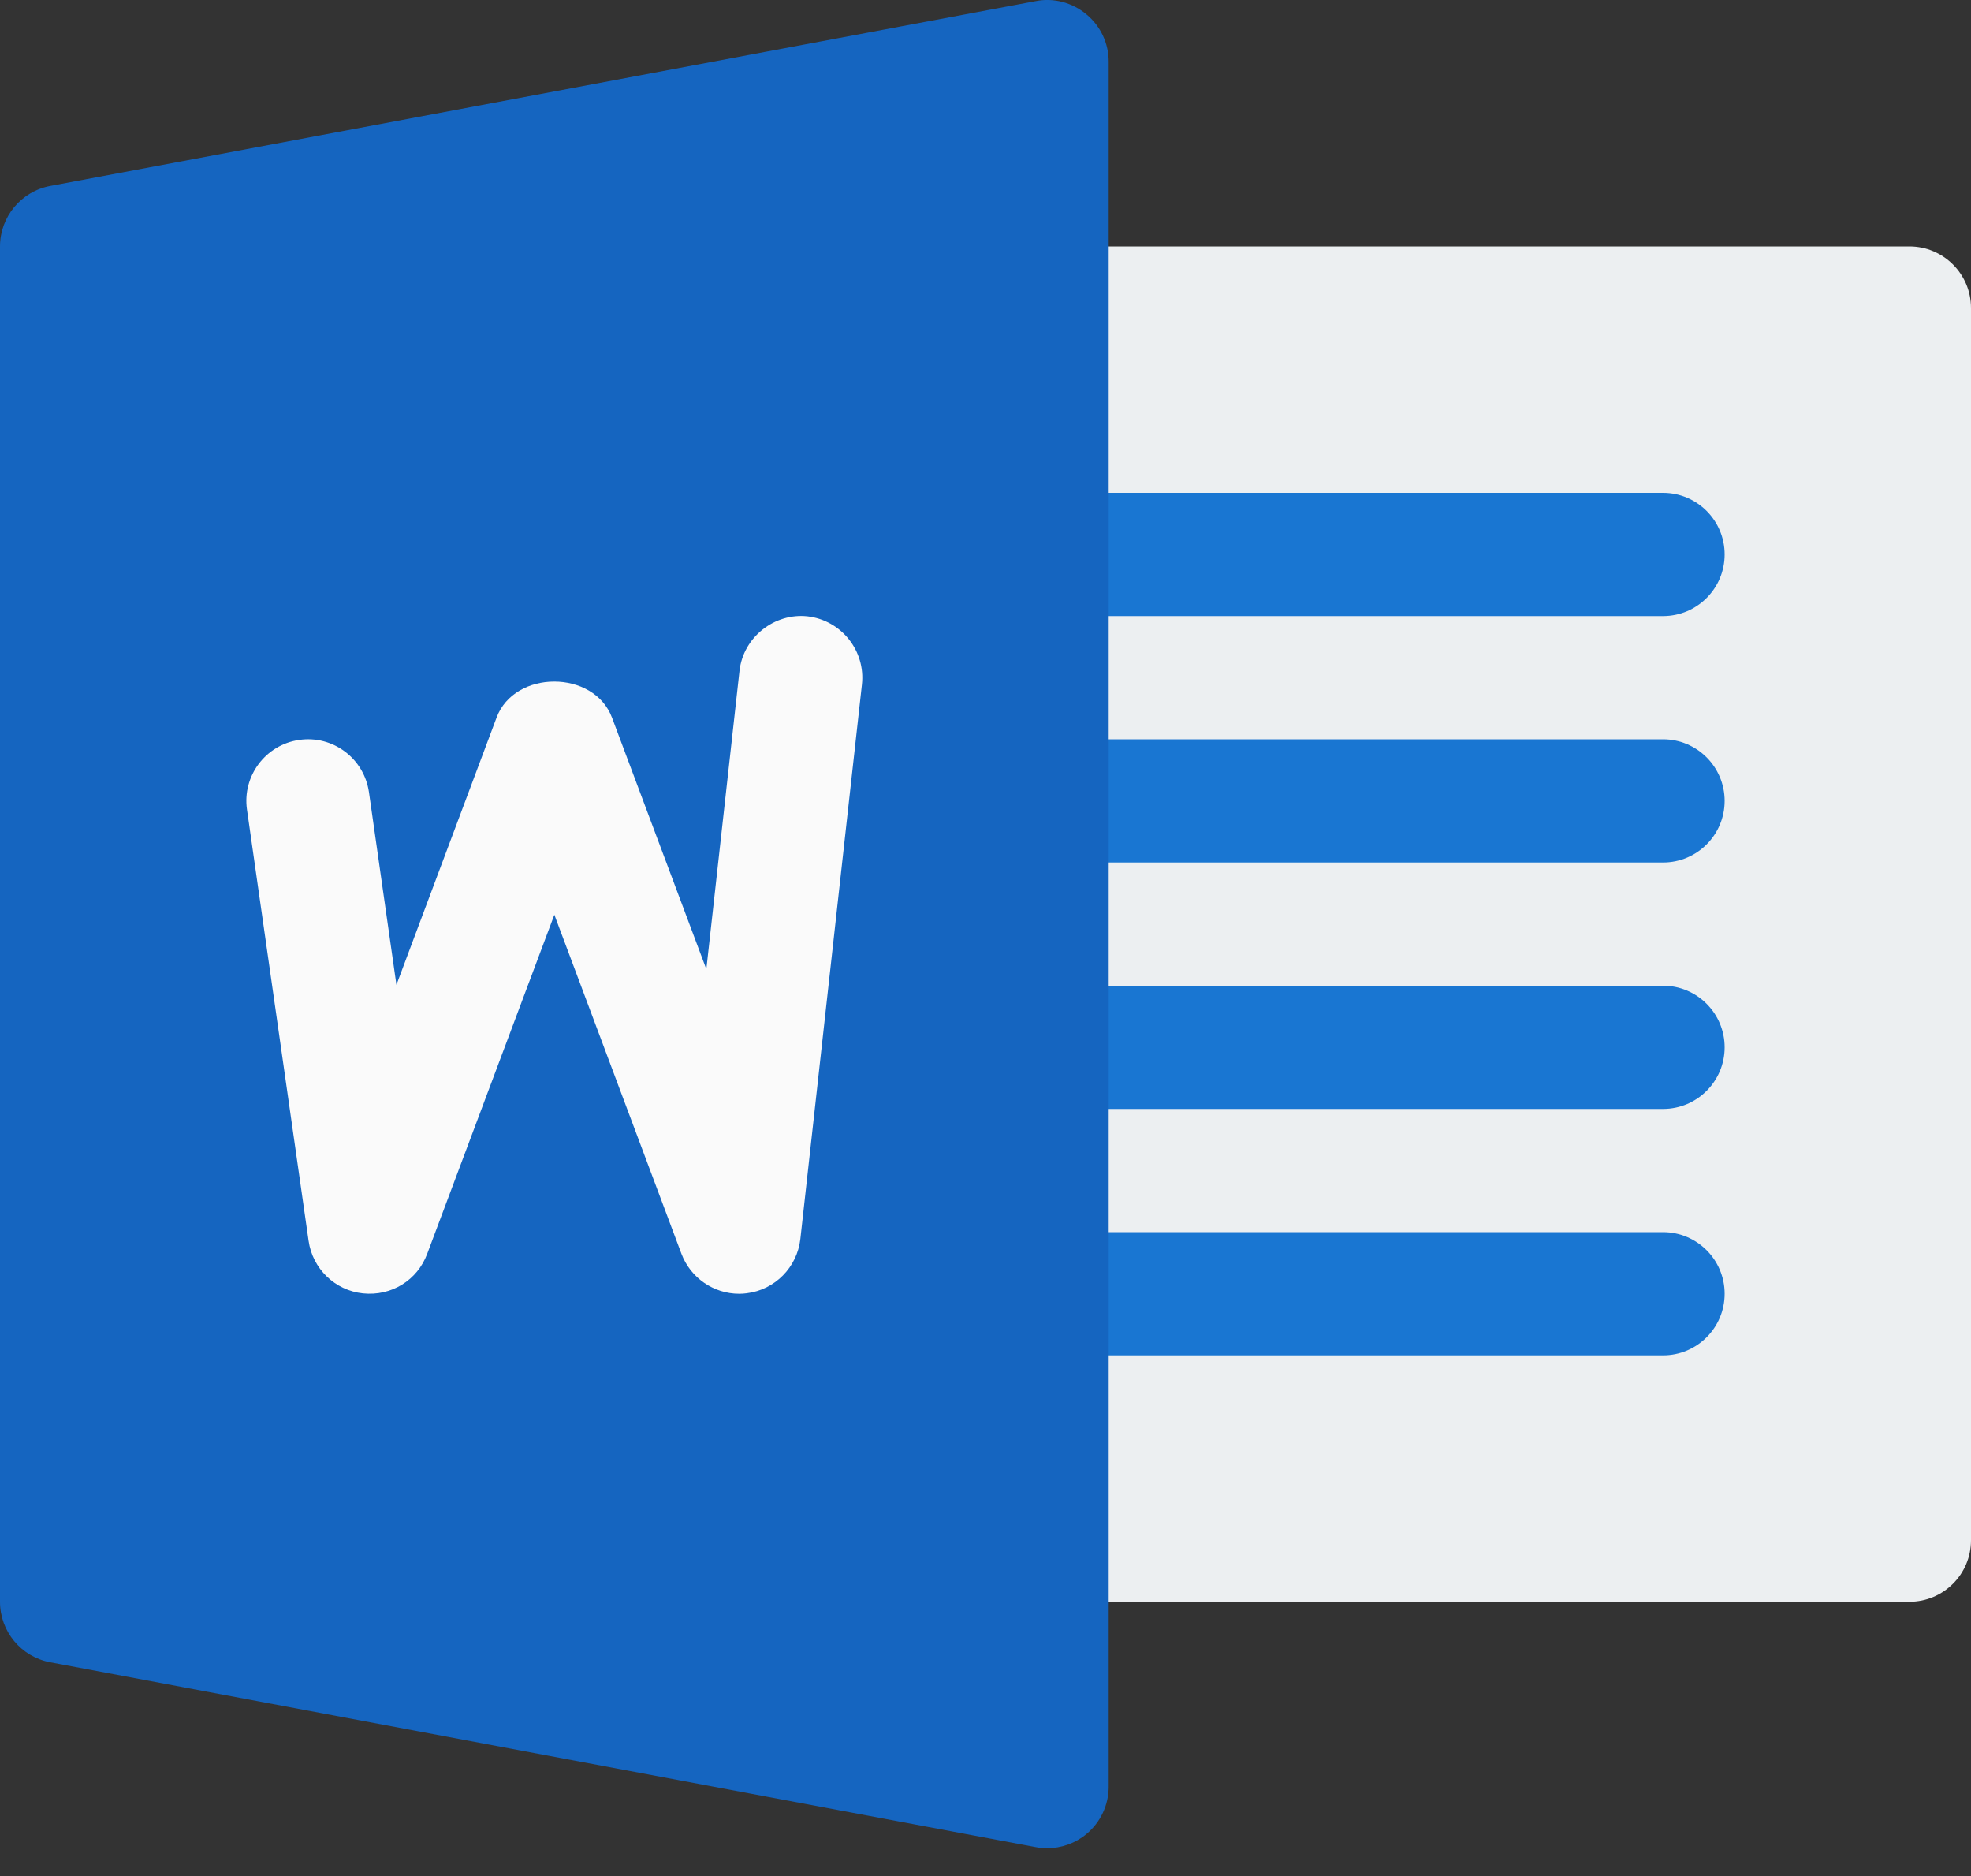
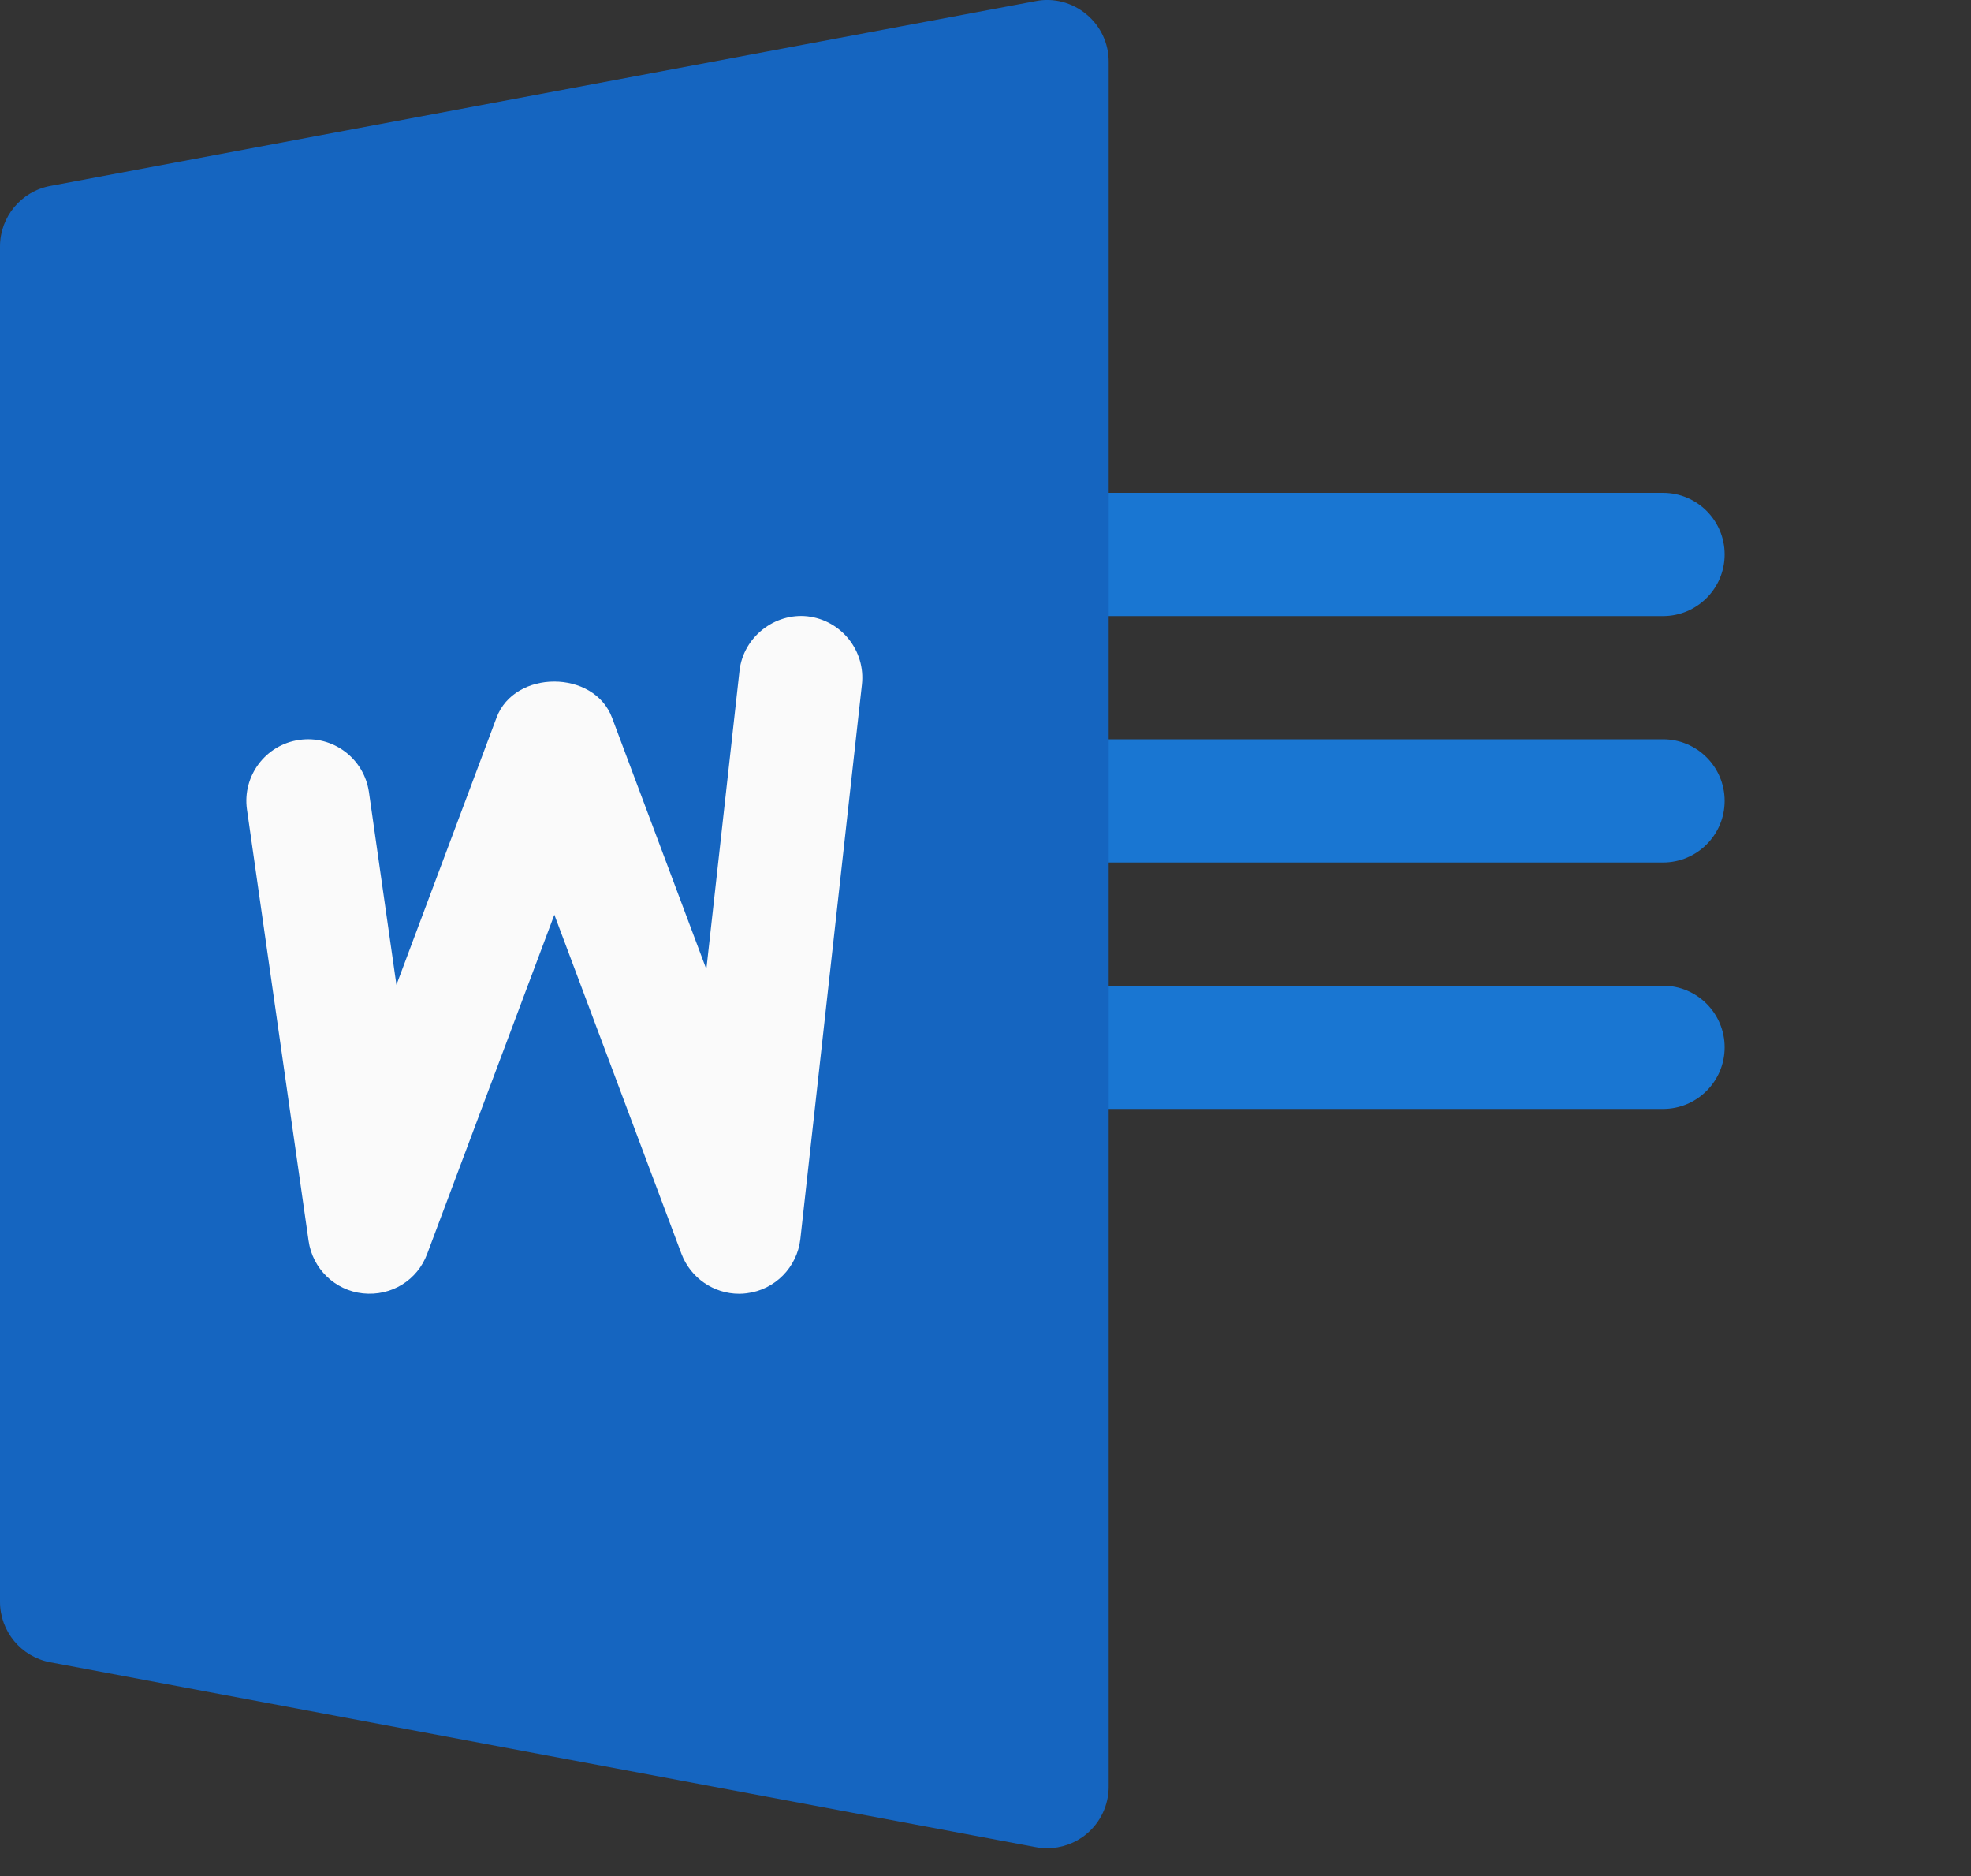
<svg xmlns="http://www.w3.org/2000/svg" width="62px" height="59px" viewBox="0 0 62 59" version="1.1">
  <rect x="0" y="0" width="62" height="59" fill="#333333" stroke="none" />
  <title>word</title>
  <desc>Created with Sketch.</desc>
  <g id="Site-Internet-V2" stroke="none" stroke-width="1" fill="none" fill-rule="evenodd">
    <g id="4.5_exo_product_microsoft_365" transform="translate(-655, -5527)" fill-rule="nonzero">
      <g id="Section-1" transform="translate(147, 1112)">
        <g id="Collaborate" transform="translate(30, 4415)">
          <g id="1">
            <g id="Group-6" transform="translate(478, 0)">
              <g id="word">
-                 <path d="M60.062,50.375 L32.938,50.375 C31.868,50.375 31,49.511 31,48.438 C31,47.365 31,10.757 31,9.688 C31,8.618 31.868,7.75 32.938,7.75 L60.062,7.75 C61.132,7.75 62,8.618 62,9.688 L62,48.438 C62,49.511 61.132,50.375 60.062,50.375 Z" id="Path" fill="#ECEFF1" />
                <g id="Group" transform="translate(31, 15.5)" fill="#1976D2">
-                   <path d="M21.312,3.875 L1.938,3.875 C0.868,3.875 0,3.011 0,1.938 C0,0.865 0.868,0 1.938,0 L21.312,0 C22.382,0 23.25,0.868 23.25,1.938 C23.25,3.007 22.382,3.875 21.312,3.875 Z" id="Path" />
+                   <path d="M21.312,3.875 L1.938,3.875 C0,0.865 0.868,0 1.938,0 L21.312,0 C22.382,0 23.25,0.868 23.25,1.938 C23.25,3.007 22.382,3.875 21.312,3.875 Z" id="Path" />
                  <path d="M21.312,11.625 L1.938,11.625 C0.868,11.625 0,10.761 0,9.688 C0,8.615 0.868,7.75 1.938,7.75 L21.312,7.75 C22.382,7.75 23.25,8.618 23.25,9.688 C23.25,10.757 22.382,11.625 21.312,11.625 Z" id="Path" />
                  <path d="M21.312,19.375 L1.938,19.375 C0.868,19.375 0,18.511 0,17.438 C0,16.365 0.868,15.5 1.938,15.5 L21.312,15.5 C22.382,15.5 23.25,16.368 23.25,17.438 C23.25,18.507 22.382,19.375 21.312,19.375 Z" id="Path" />
-                   <path d="M21.312,27.125 L1.938,27.125 C0.868,27.125 0,26.261 0,25.188 C0,24.115 0.868,23.25 1.938,23.25 L21.312,23.25 C22.382,23.25 23.25,24.118 23.25,25.188 C23.25,26.257 22.382,27.125 21.312,27.125 Z" id="Path" />
                </g>
                <path d="M34.174,0.45 C33.732,0.078 33.139,-0.077 32.581,0.035 L1.581,5.848 C0.666,6.018 0,6.82 0,7.75 L0,50.375 C0,51.305 0.663,52.108 1.581,52.278 L32.581,58.091 C32.701,58.114 32.817,58.125 32.938,58.125 C33.387,58.125 33.825,57.97 34.174,57.68 C34.619,57.312 34.875,56.765 34.875,56.188 L34.875,1.938 C34.875,1.361 34.619,0.818 34.174,0.45 Z" id="Path" fill="#1565C0" />
                <path d="M25.176,38.967 C25.075,39.855 24.378,40.564 23.49,40.672 C23.409,40.684 23.331,40.688 23.25,40.688 C22.452,40.688 21.723,40.192 21.436,39.432 L17.438,28.768 L13.438,39.432 C13.129,40.262 12.315,40.769 11.416,40.676 C10.536,40.583 9.831,39.901 9.707,39.022 L7.769,25.459 C7.618,24.405 8.354,23.421 9.412,23.27 C10.474,23.115 11.454,23.855 11.606,24.913 L12.47,30.973 L15.62,22.568 C16.186,21.057 18.681,21.057 19.251,22.568 L22.219,30.481 L23.262,21.096 C23.382,20.034 24.366,19.271 25.401,19.383 C26.466,19.507 27.23,20.464 27.113,21.526 L25.176,38.967 Z" id="Path" fill="#FAFAFA" />
              </g>
            </g>
          </g>
        </g>
      </g>
    </g>
  </g>
</svg>